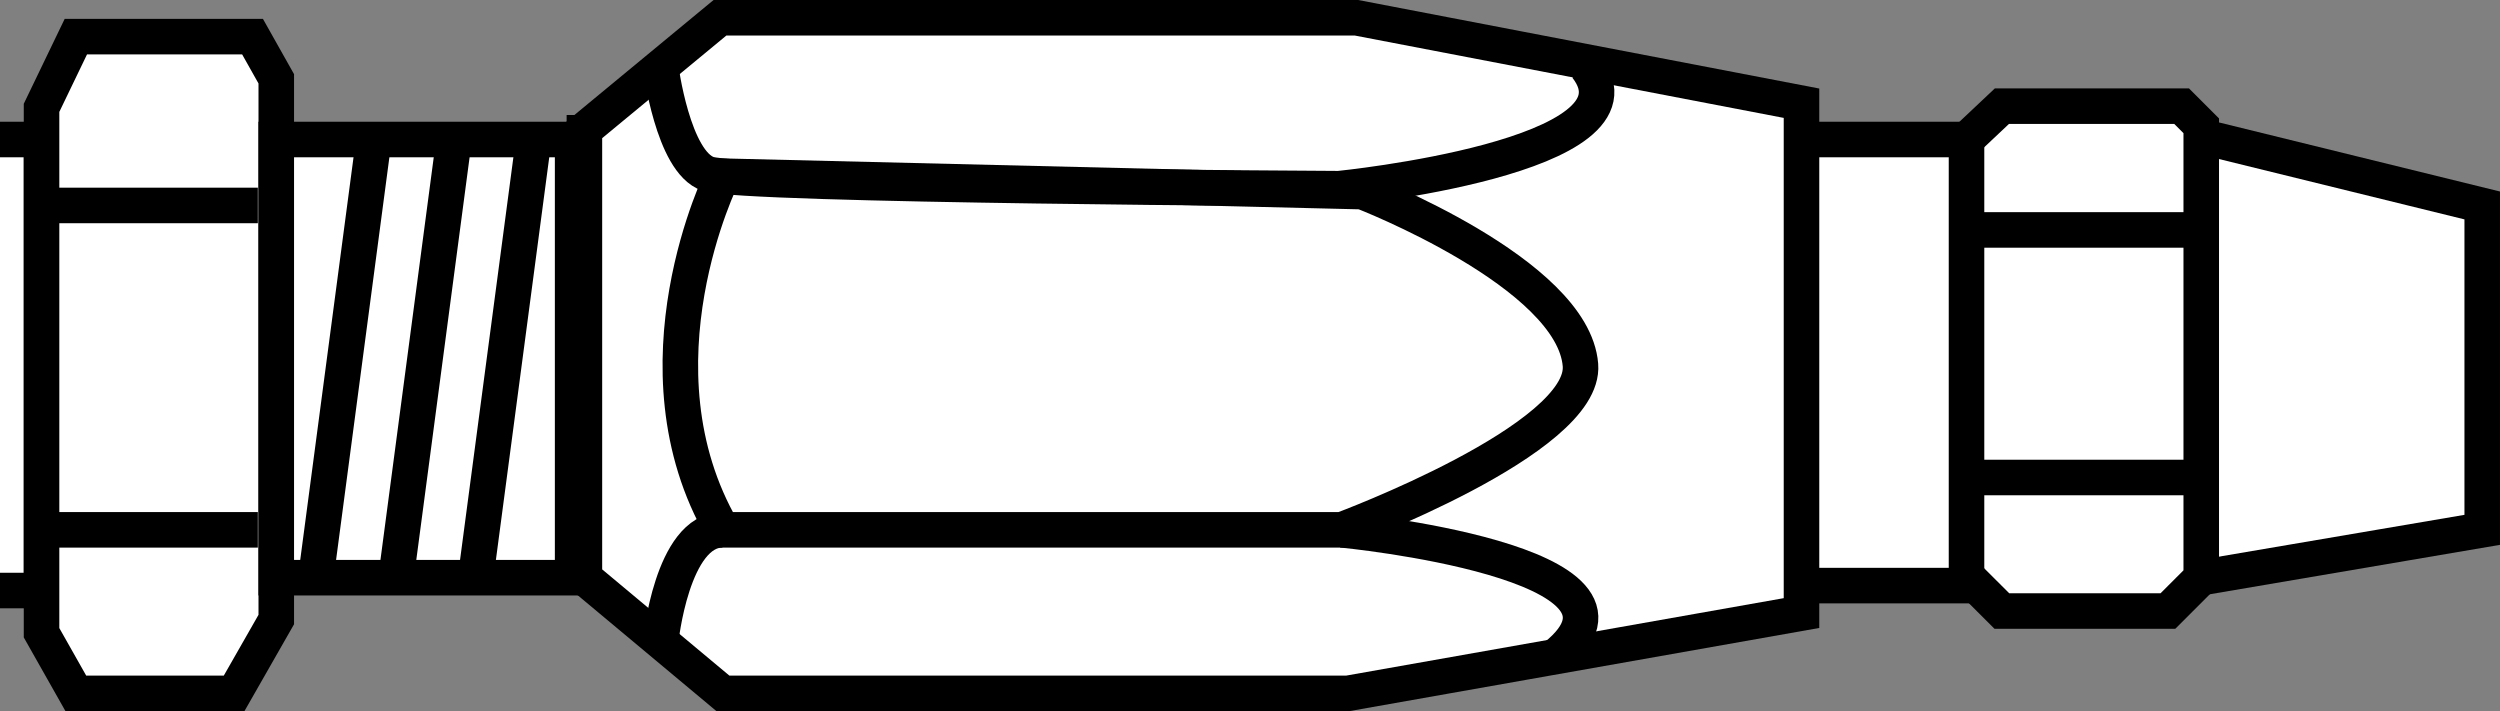
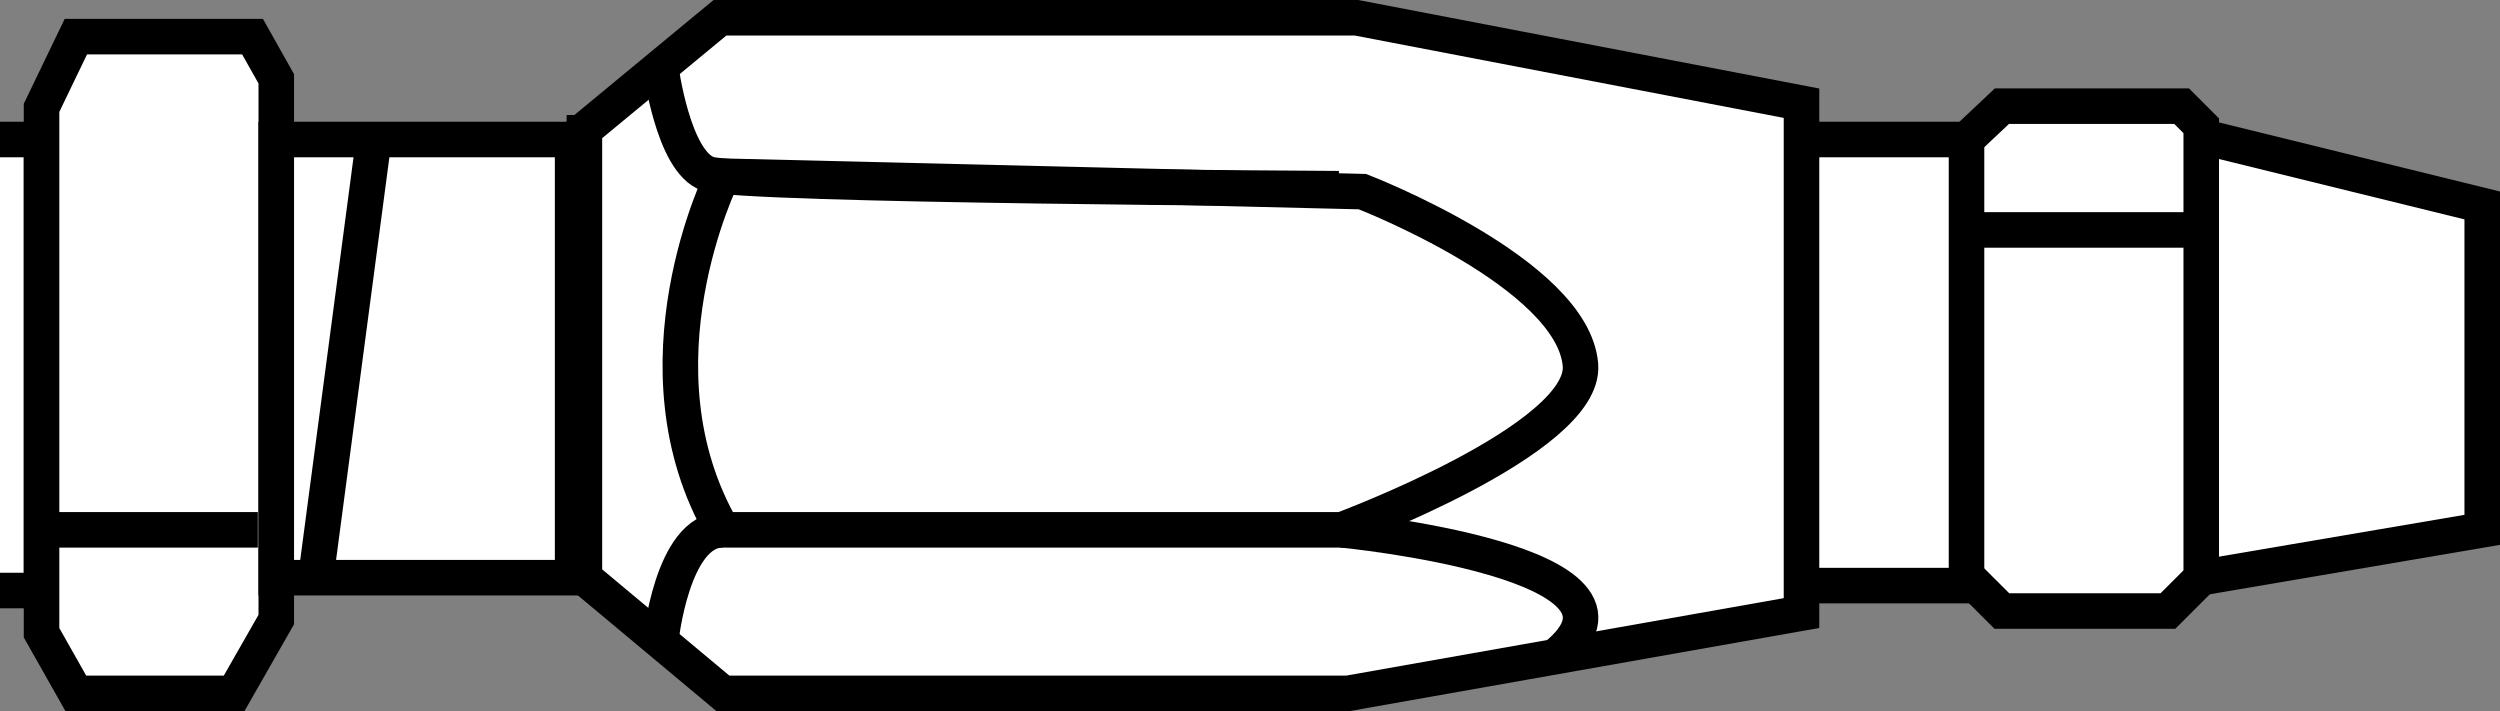
<svg xmlns="http://www.w3.org/2000/svg" version="1.1" id="Layer_3" x="0px" y="0px" width="56.267px" height="16.006px" viewBox="0 0 56.267 16.006" enable-background="new 0 0 56.267 16.006" xml:space="preserve">
  <rect x="0" y="0" width="56.267" height="16.006" fill="#808080" stroke="none" />
  <polyline fill="#FFFFFF" stroke="#000000" stroke-width="0.8" stroke-miterlimit="10" points="49.831,3.14 55.867,4.624   55.867,11.925 49.543,13.002 " />
  <polyline fill="#FFFFFF" stroke="#000000" stroke-width="0.8" stroke-miterlimit="10" points="44.26,3.14 45.056,2.39   49.102,2.39 49.543,2.831 49.543,13.002 48.792,13.753 45.056,13.753 44.371,13.069 " />
  <polyline fill="#FFFFFF" stroke="#000000" stroke-width="0.8" stroke-miterlimit="10" points="39.829,3.14 44.26,3.14   44.26,13.18 39.829,13.18 " />
  <polyline fill="#FFFFFF" stroke="#000000" stroke-width="0.8" stroke-miterlimit="10" points="0,3.14 0.935,3.14   0.935,13.291 0,13.291 " />
  <polygon fill="#FFFFFF" stroke="#000000" stroke-width="0.8" stroke-miterlimit="10" points="1.707,0.825 5.684,0.825   6.218,1.774 6.218,13.944 5.269,15.606 1.707,15.606 0.935,14.241 0.935,2.427 " />
-   <line fill="none" stroke="#000000" stroke-width="0.8" stroke-miterlimit="10" x1="0.935" y1="4.624" x2="5.803" y2="4.624" />
  <line fill="none" stroke="#000000" stroke-width="0.8" stroke-miterlimit="10" x1="0.935" y1="11.925" x2="5.803" y2="11.925" />
  <rect x="6.218" y="3.14" fill="#FFFFFF" stroke="#000000" stroke-width="0.8" stroke-miterlimit="10" width="6.67" height="9.862" />
  <polyline fill="#FFFFFF" stroke="#000000" stroke-width="0.8" stroke-miterlimit="10" points="12.888,3.14 16.204,0.4   30.531,0.4 40.546,2.323 40.546,13.798 30.331,15.606 16.271,15.606 13.153,13.002 13.153,2.589 " />
-   <path fill="none" stroke="#000000" stroke-width="0.8" stroke-miterlimit="10" d="M14.869,1.503c0,0,0.274,2.147,1.07,2.412  s14.194,0.332,14.194,0.332s7.163-0.712,5.571-2.744" />
+   <path fill="none" stroke="#000000" stroke-width="0.8" stroke-miterlimit="10" d="M14.869,1.503c0,0,0.274,2.147,1.07,2.412  s14.194,0.332,14.194,0.332" />
  <path fill="none" stroke="#000000" stroke-width="0.8" stroke-miterlimit="10" d="M16.26,3.965c0,0-2.133,4.28,0,7.96  c5.118,0,13.939,0,13.939,0s5.505-2.041,5.372-3.71c-0.165-2.071-4.908-3.902-4.908-3.902L16.26,3.965z" />
  <path fill="none" stroke="#000000" stroke-width="0.8" stroke-miterlimit="10" d="M14.869,14.435c0,0,0.253-2.51,1.391-2.51" />
  <path fill="none" stroke="#000000" stroke-width="0.8" stroke-miterlimit="10" d="M30.199,11.925c0,0,7.471,0.72,4.797,2.855" />
-   <line fill="none" stroke="#000000" stroke-width="0.8" stroke-miterlimit="10" x1="44.26" y1="10.747" x2="49.543" y2="10.747" />
  <line fill="none" stroke="#000000" stroke-width="0.8" stroke-miterlimit="10" x1="44.26" y1="5.175" x2="49.543" y2="5.175" />
  <line fill="none" stroke="#000000" stroke-width="0.8" stroke-miterlimit="10" x1="8.425" y1="3.051" x2="7.084" y2="13.18" />
-   <line fill="none" stroke="#000000" stroke-width="0.8" stroke-miterlimit="10" x1="10.229" y1="3.061" x2="8.888" y2="13.191" />
-   <line fill="none" stroke="#000000" stroke-width="0.8" stroke-miterlimit="10" x1="12.023" y1="3.051" x2="10.681" y2="13.18" />
</svg>